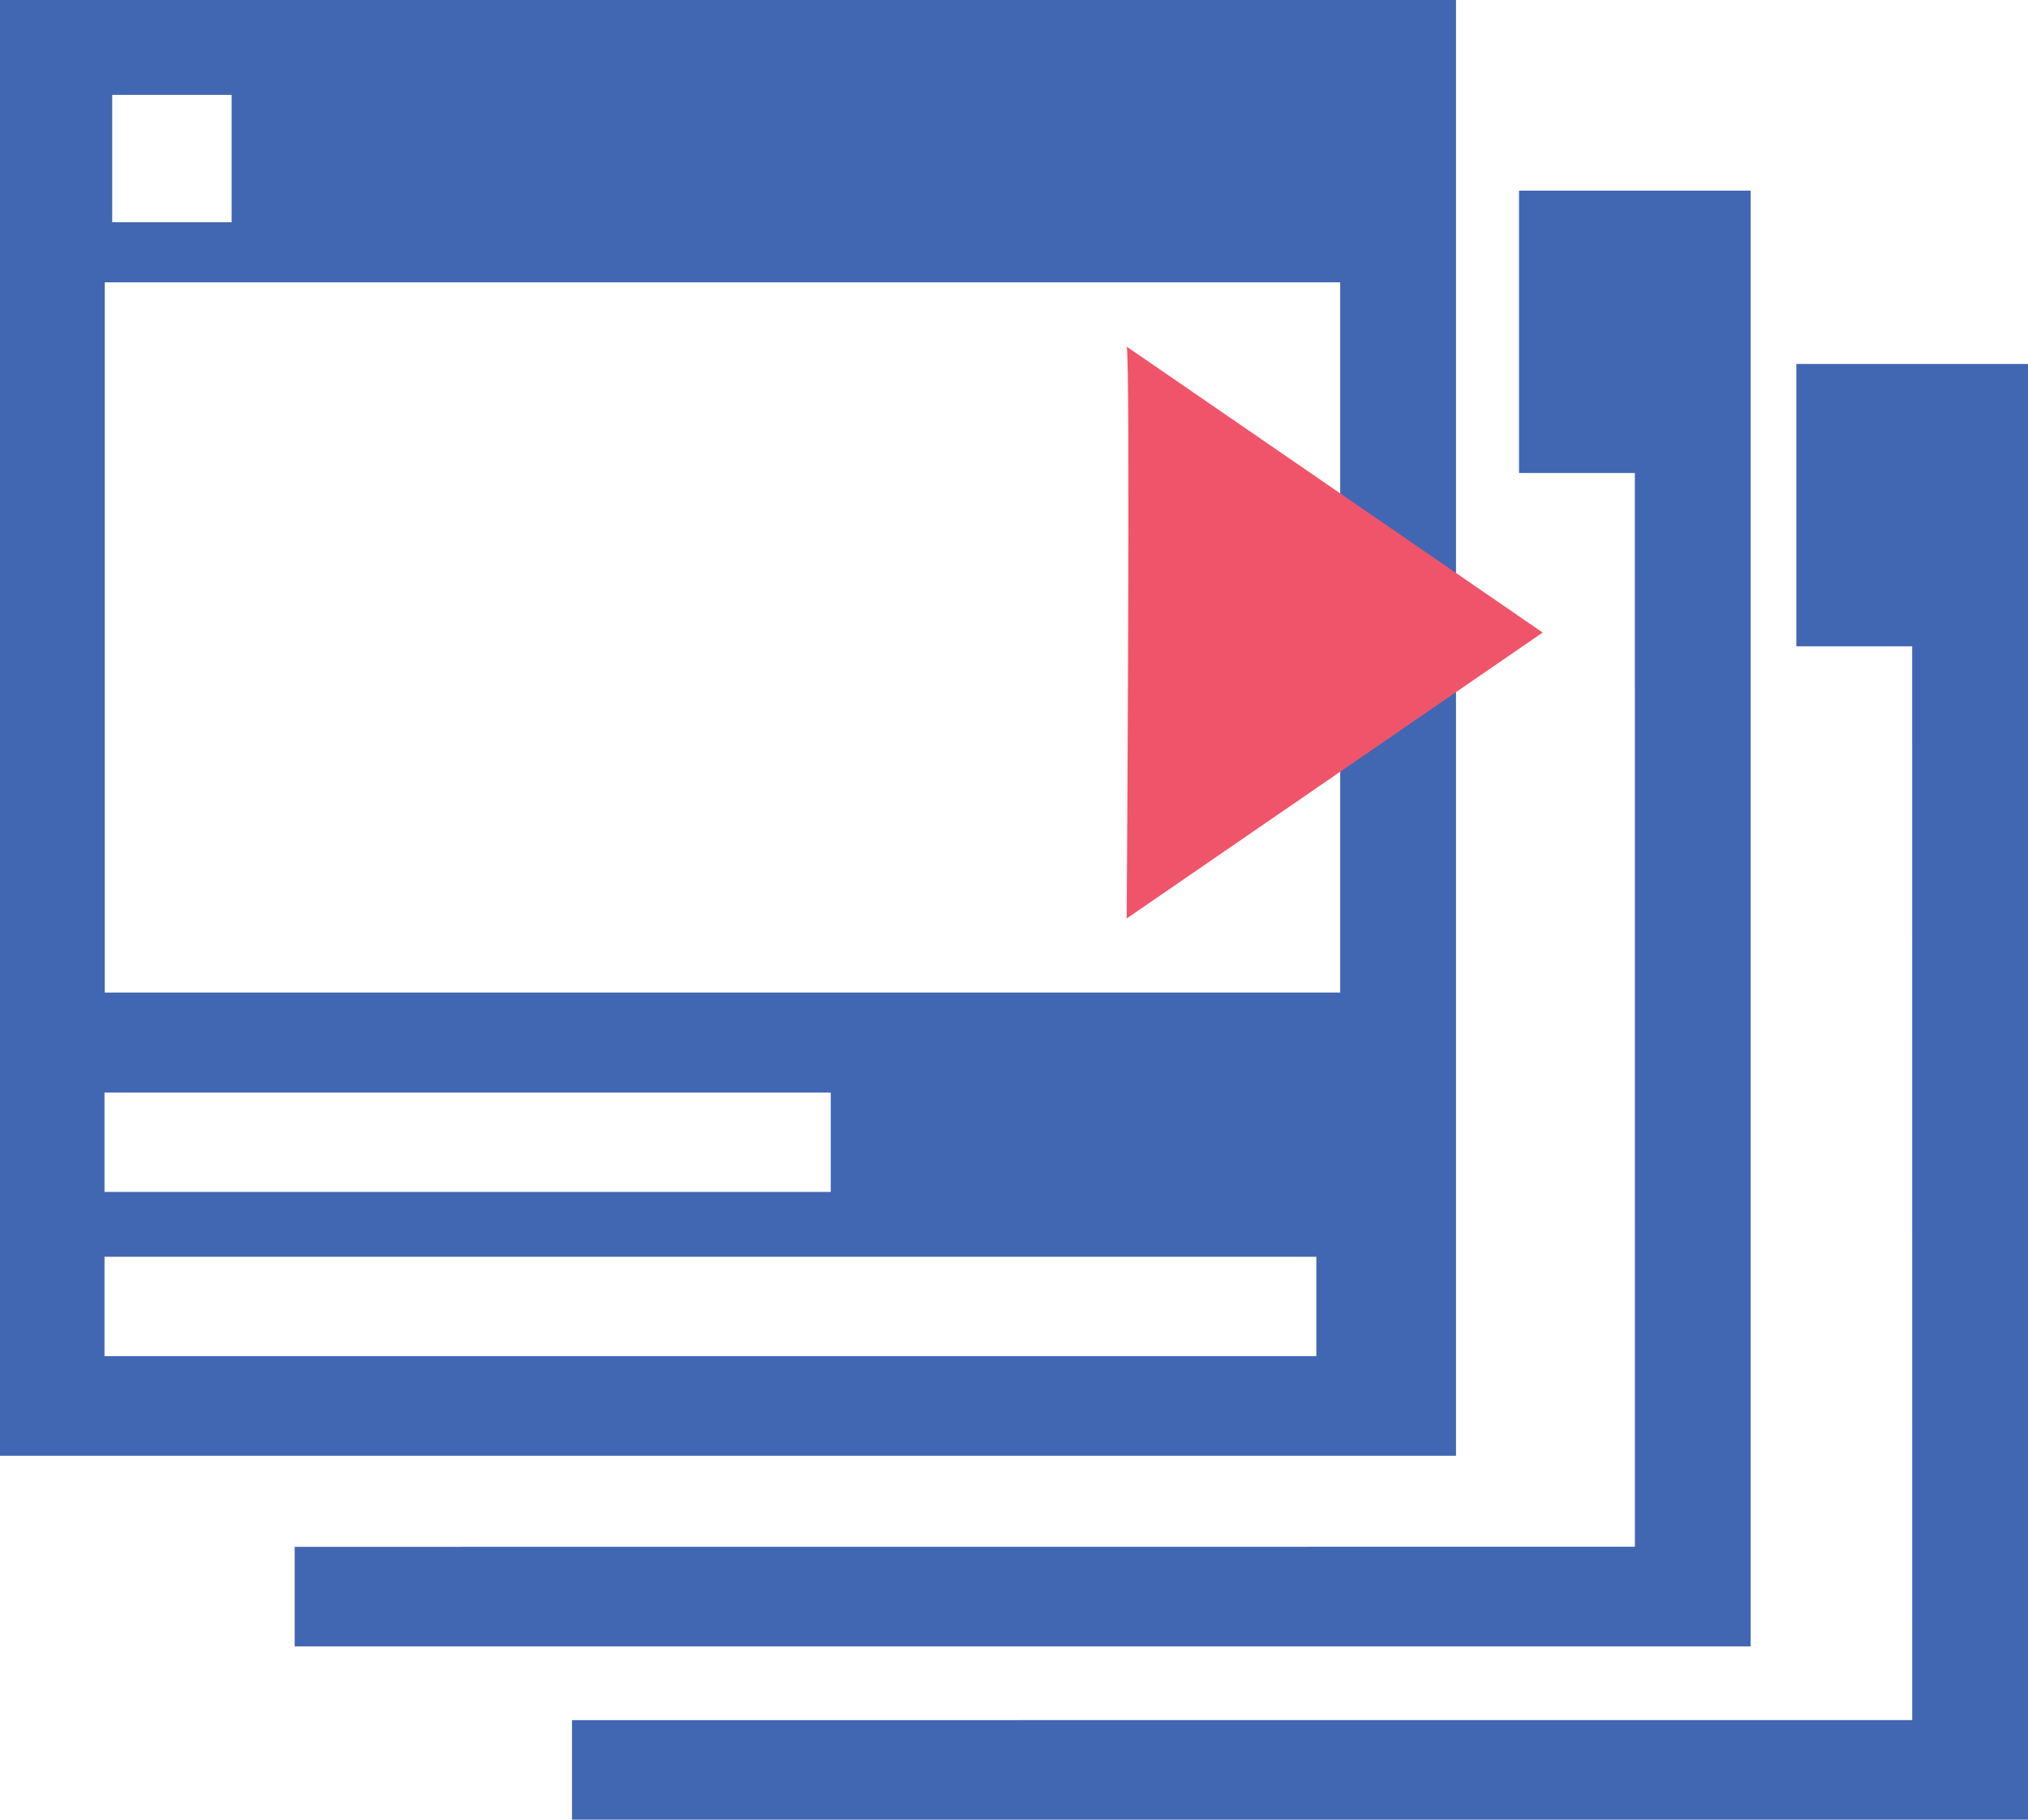
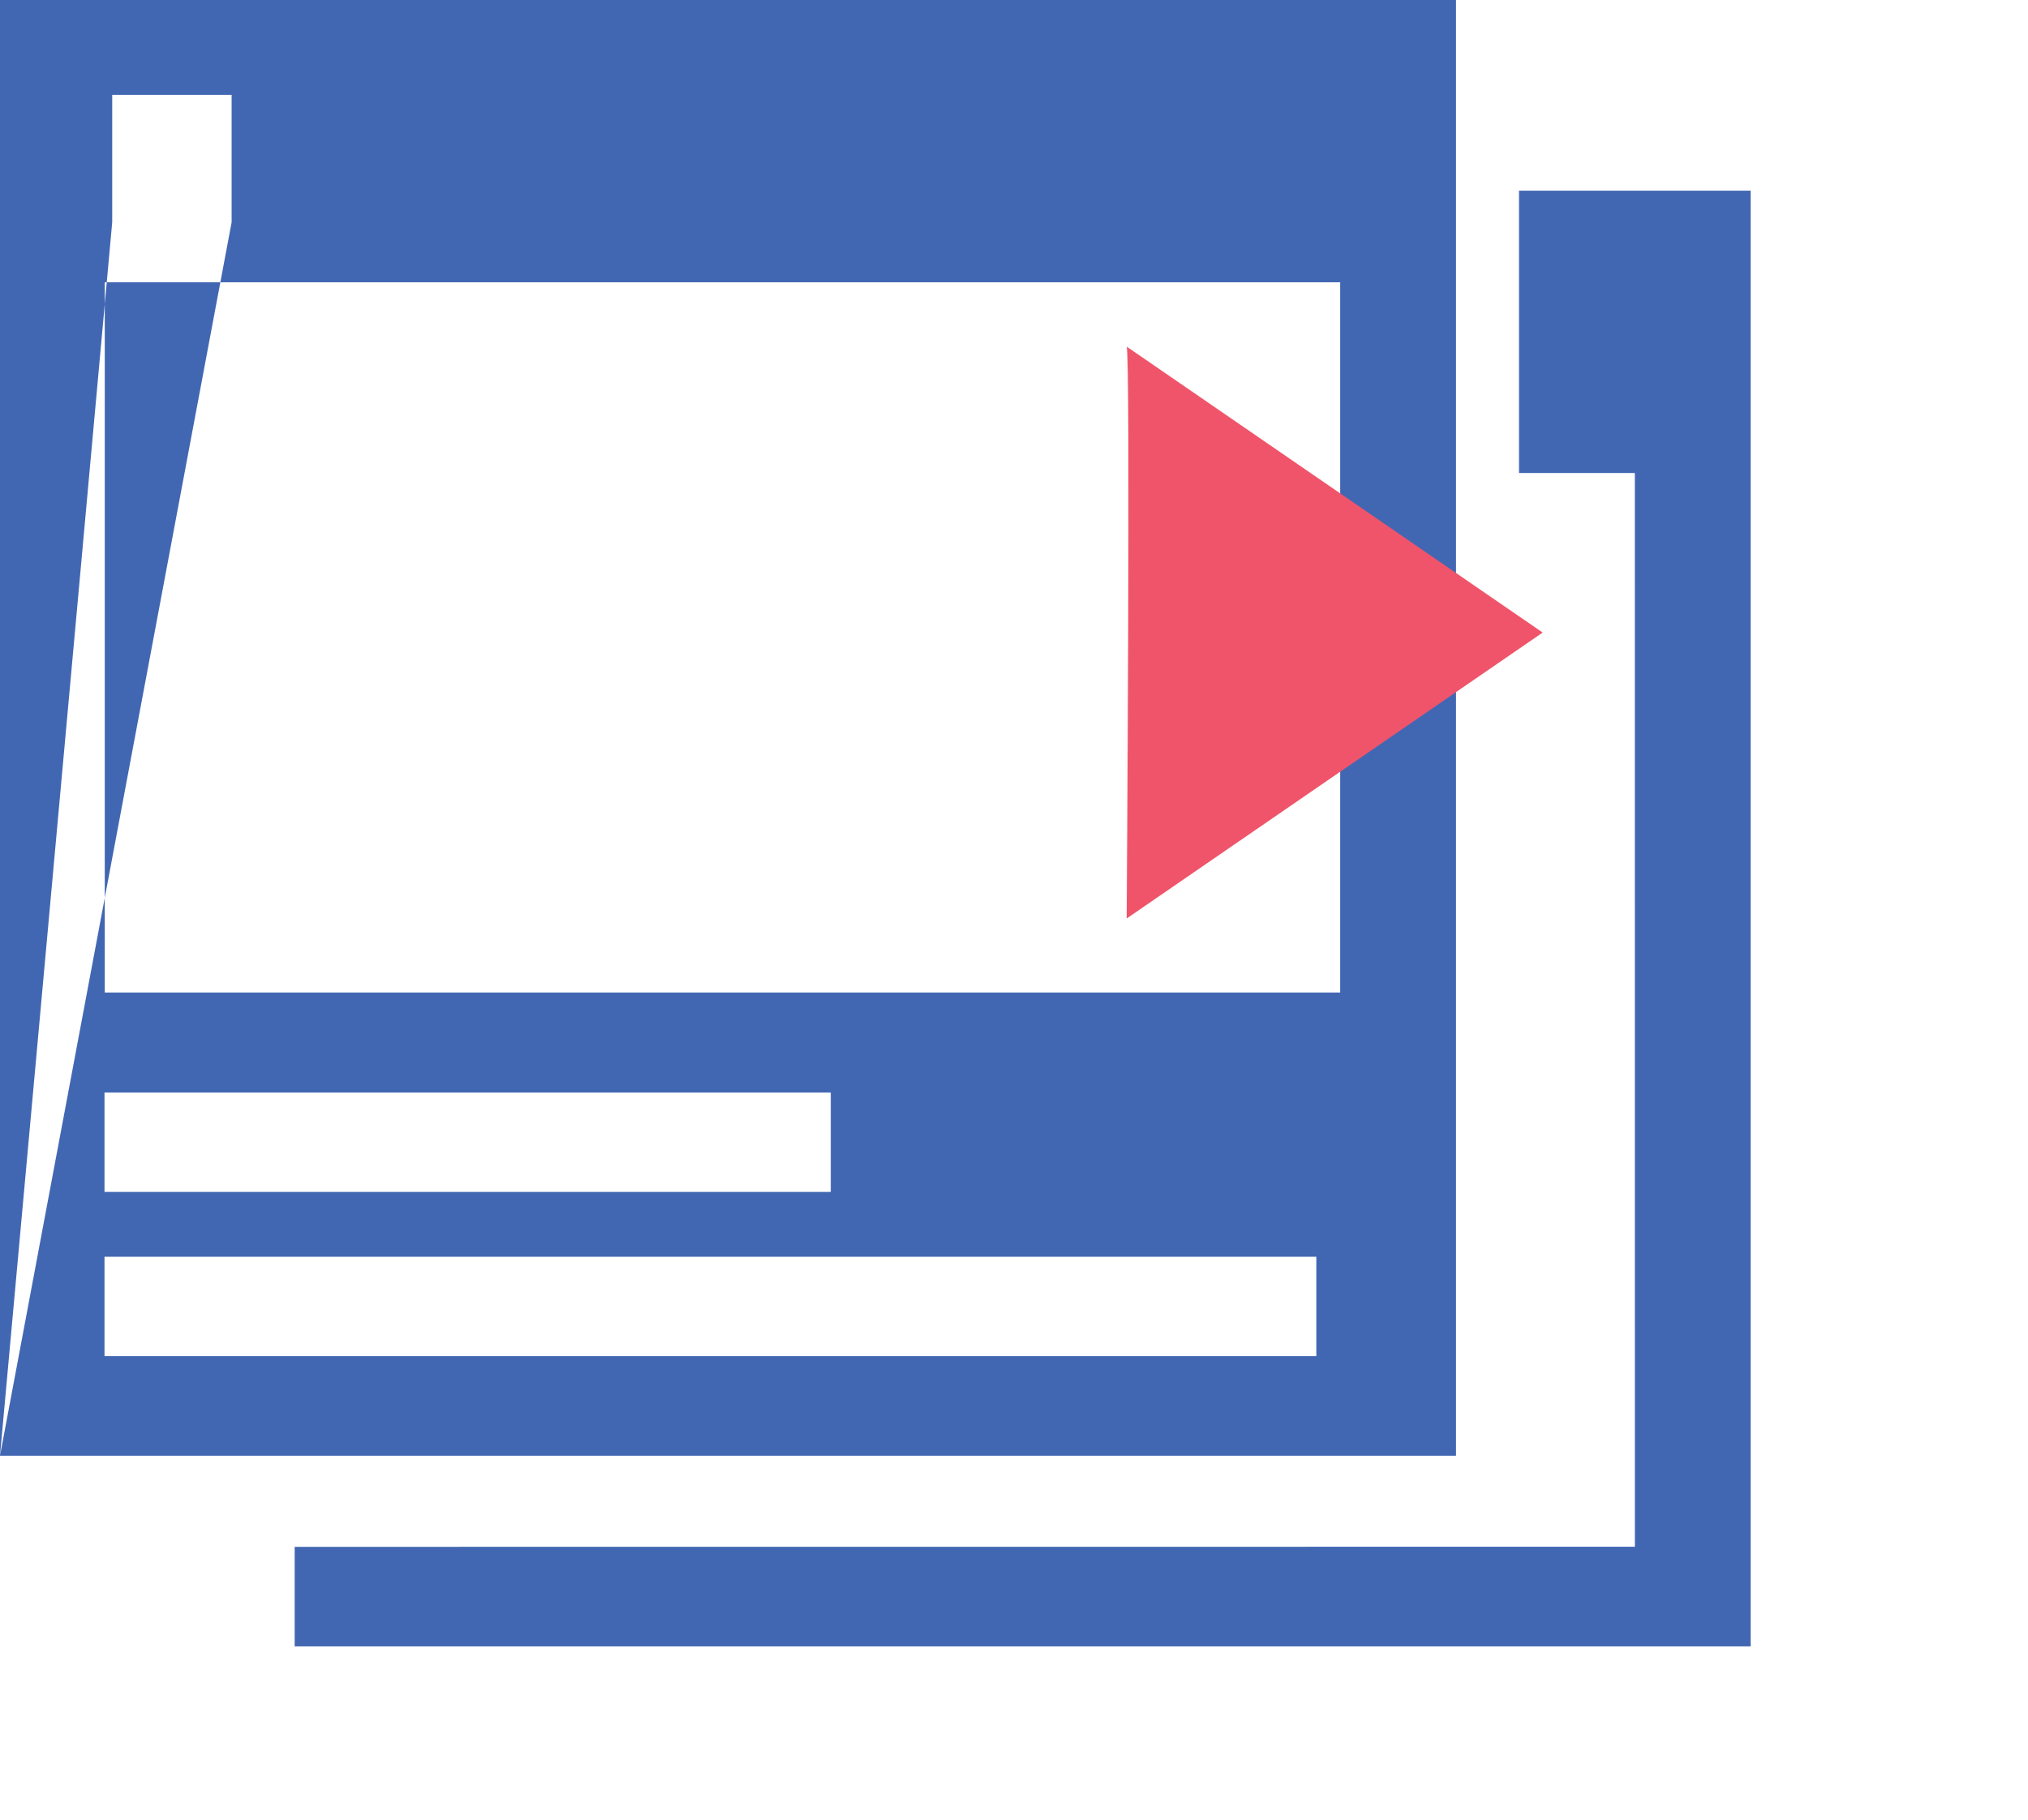
<svg xmlns="http://www.w3.org/2000/svg" width="117px" height="105px" viewBox="0 0 117 105">
  <title>Page 1</title>
  <desc>Created with Sketch.</desc>
  <defs />
  <g id="Page-1" stroke="none" stroke-width="1" fill="none" fill-rule="evenodd">
    <g id="Ads-Guide-Home-Copy" transform="translate(-777, -1080)">
      <g id="Page-1" transform="translate(777, 1080)">
        <polygon id="Fill-1" fill="#4267B2" points="87.636 11 87.636 27.293 94.318 27.293 94.32 89.251 17 89.256 17 95 101 95 101 11" />
-         <polygon id="Fill-2" fill="#4267B2" points="103.636 21 103.636 37.293 110.318 37.293 110.32 99.253 33 99.256 33 105 117 105 117 21" />
-         <path d="M0,84 L84,84 L84,0 L0,0 L0,84 Z M6.474,12.824 L13.363,12.824 L13.363,5.474 L6.474,5.474 L6.474,12.824 Z M6.044,57.272 L77.318,57.272 L77.318,16.291 L6.044,16.291 L6.044,57.272 Z M6.029,68.777 L47.929,68.777 L47.929,63.044 L6.029,63.044 L6.029,68.777 Z M6.029,78.254 L75.942,78.254 L75.942,72.519 L6.029,72.519 L6.029,78.254 Z" id="Fill-3" fill="#4267B2" />
+         <path d="M0,84 L84,84 L84,0 L0,0 L0,84 Z L13.363,12.824 L13.363,5.474 L6.474,5.474 L6.474,12.824 Z M6.044,57.272 L77.318,57.272 L77.318,16.291 L6.044,16.291 L6.044,57.272 Z M6.029,68.777 L47.929,68.777 L47.929,63.044 L6.029,63.044 L6.029,68.777 Z M6.029,78.254 L75.942,78.254 L75.942,72.519 L6.029,72.519 L6.029,78.254 Z" id="Fill-3" fill="#4267B2" />
        <path d="M65,20 C65.228,20.496 65,53 65,53 L89,36.5 L65,20 Z" id="Fill-4" fill="#F0546A" style="mix-blend-mode: multiply;" />
      </g>
    </g>
  </g>
</svg>